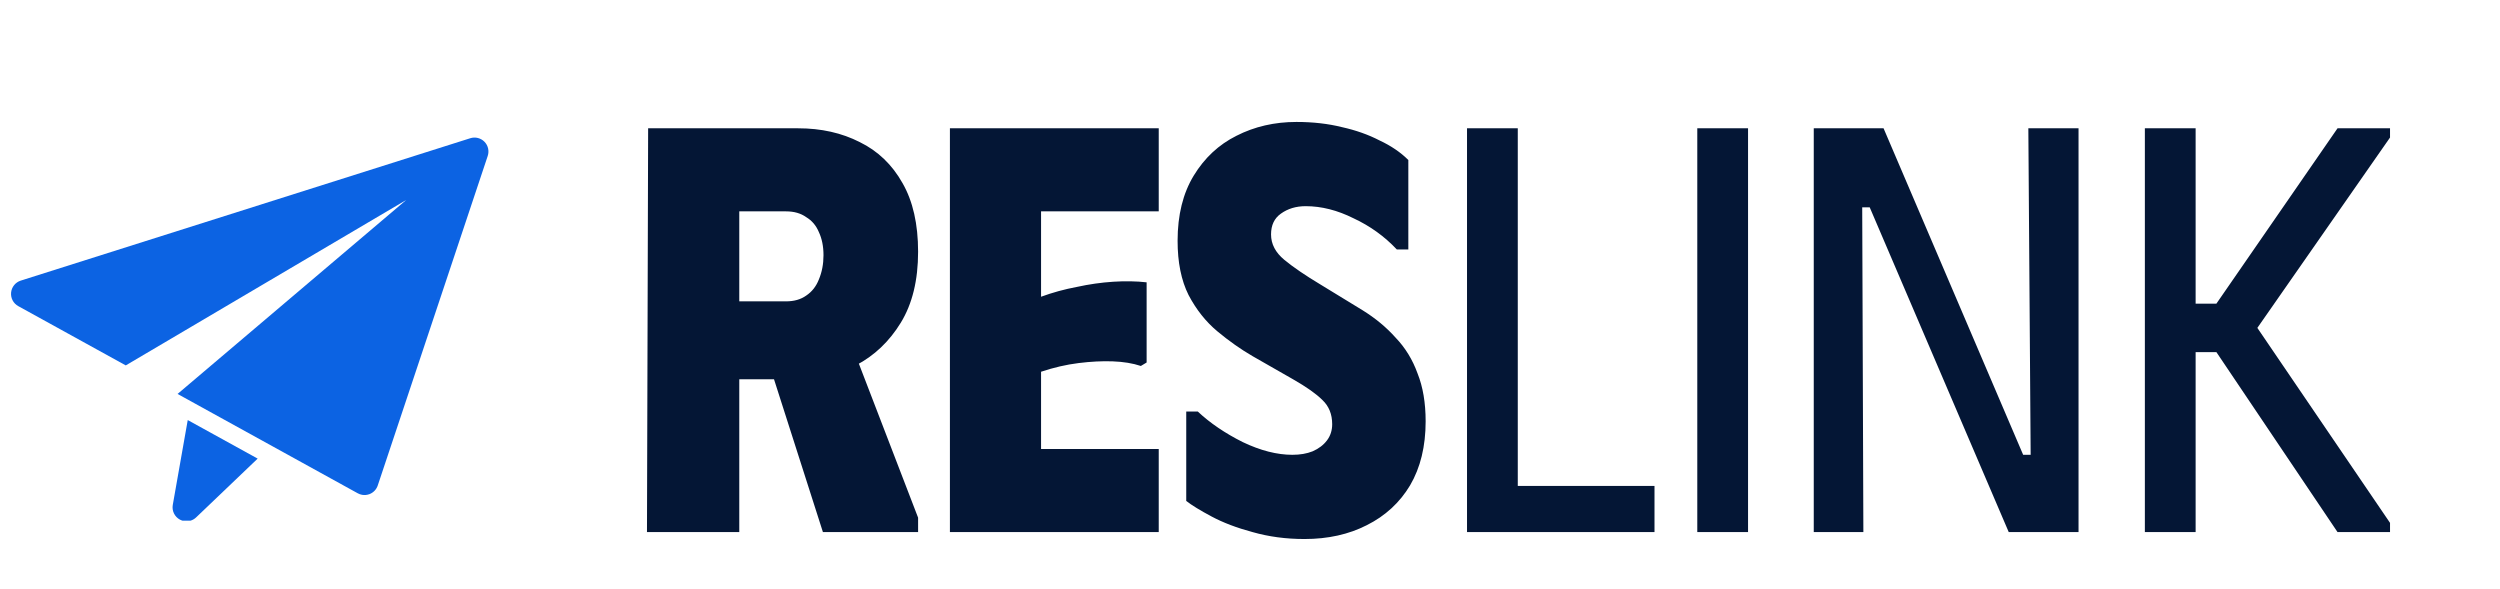
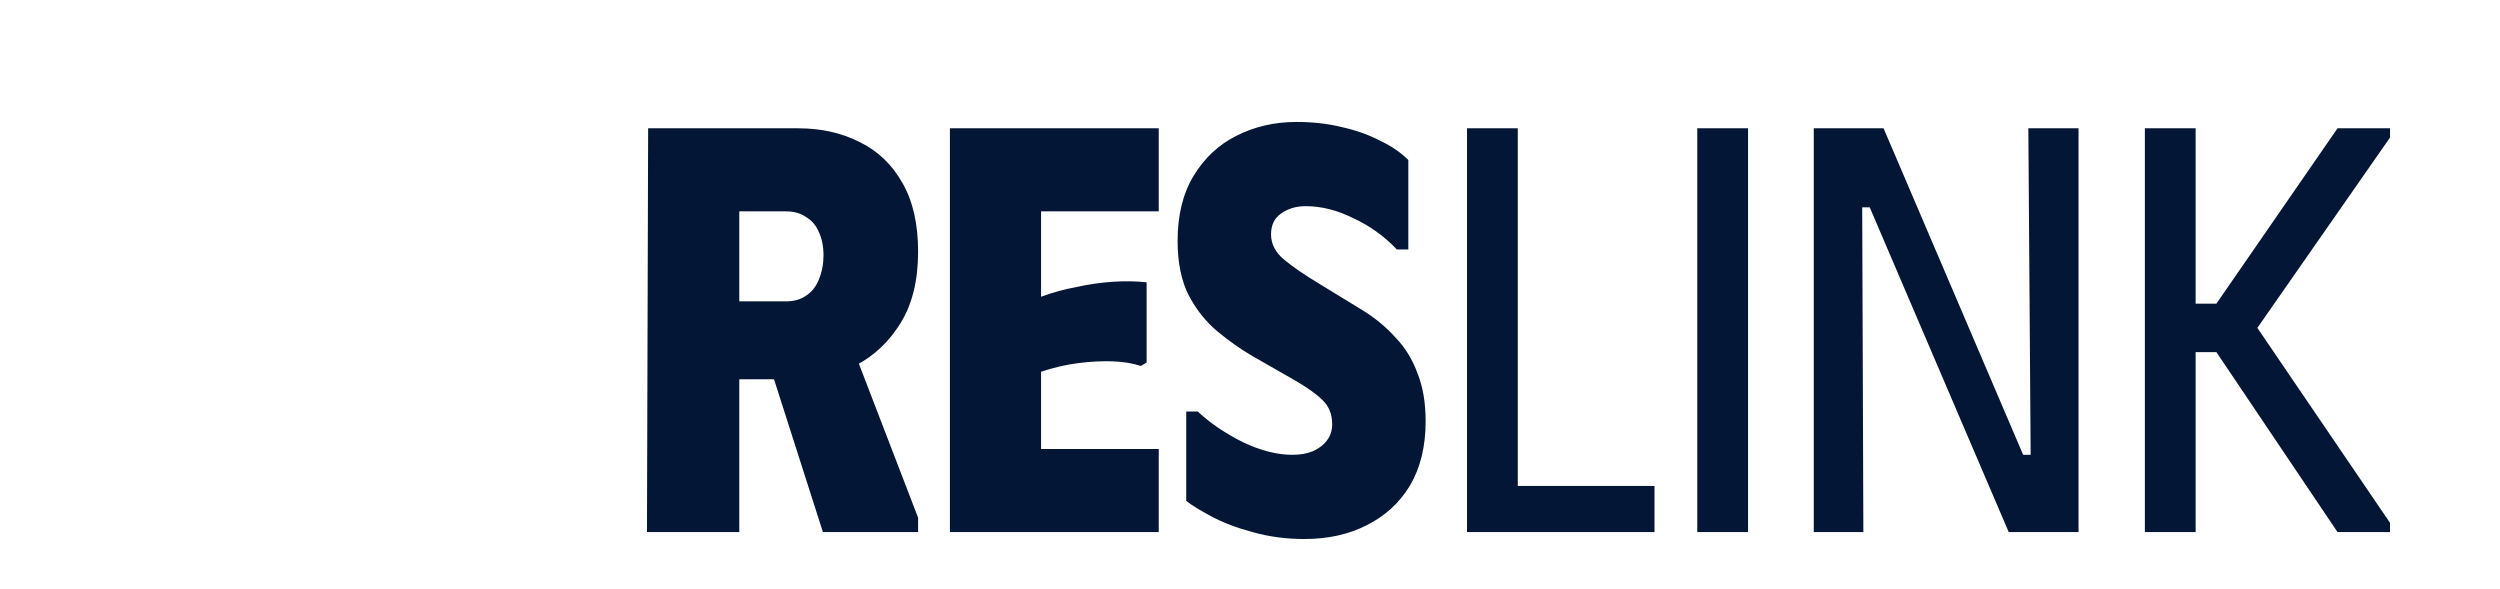
<svg xmlns="http://www.w3.org/2000/svg" width="352" height="83" viewBox="0 0 352 83" fill="none">
  <g clip-path="url(#clip0_617_7056)">
    <path d="M26.434 59.145L24.327 71.092C24.18 71.927 24.585 72.76 25.332 73.163C25.519 73.263 25.717 73.329 25.918 73.365C26.521 73.471 27.153 73.29 27.613 72.851L36.279 64.573L26.434 59.145Z" fill="#0C63E3" />
-     <path d="M68.209 19.956C67.691 19.432 66.923 19.238 66.219 19.462L2.923 39.51C2.175 39.747 1.641 40.407 1.562 41.188C1.485 41.971 1.881 42.721 2.566 43.099L17.708 51.448L57.196 28.158L25.002 55.467L50.378 69.458C50.568 69.561 50.772 69.634 50.984 69.671C51.334 69.733 51.699 69.699 52.038 69.567C52.58 69.355 53.001 68.911 53.185 68.362L68.672 21.956C68.905 21.253 68.727 20.483 68.209 19.956Z" fill="#0C63E3" />
  </g>
  <path d="M91.257 18.064H104.09V74.919H91.094L91.257 18.064ZM112.374 18.064C115.623 18.064 118.52 18.714 121.065 20.014C123.61 21.259 125.613 23.181 127.075 25.78C128.537 28.325 129.268 31.547 129.268 35.446C129.268 39.453 128.456 42.783 126.832 45.436C125.207 48.089 123.096 50.093 120.496 51.446C117.952 52.746 115.244 53.396 112.374 53.396H97.511V18.064H112.374ZM104.09 42.431H110.669C111.806 42.431 112.753 42.16 113.511 41.619C114.324 41.077 114.919 40.319 115.298 39.344C115.731 38.316 115.948 37.178 115.948 35.933C115.948 34.688 115.731 33.605 115.298 32.684C114.919 31.764 114.324 31.06 113.511 30.573C112.753 30.031 111.806 29.76 110.669 29.76H104.09V42.431ZM106.77 46.492H119.116L129.268 72.889V74.919H115.867L106.77 46.492ZM163.15 18.064V29.76H146.581V41.781C148.205 41.185 149.884 40.725 151.617 40.4C153.349 40.021 155.055 39.778 156.734 39.669C158.412 39.561 159.983 39.588 161.445 39.751V51.04L160.632 51.528C159.495 51.148 158.169 50.932 156.652 50.878C155.19 50.824 153.593 50.905 151.86 51.121C150.128 51.338 148.368 51.744 146.581 52.34V63.223H163.15V74.919H133.748V18.064H163.15ZM200.73 59.325C200.73 62.844 199.999 65.85 198.537 68.34C197.075 70.777 195.045 72.645 192.446 73.945C189.901 75.244 186.977 75.894 183.674 75.894C181.075 75.894 178.638 75.569 176.364 74.919C174.144 74.324 172.222 73.593 170.597 72.726C168.973 71.86 167.781 71.129 167.023 70.533V57.944H168.648C170.381 59.568 172.492 61.003 174.983 62.249C177.474 63.44 179.802 64.036 181.968 64.036C183.051 64.036 183.999 63.873 184.811 63.548C185.677 63.169 186.354 62.655 186.841 62.005C187.329 61.355 187.572 60.597 187.572 59.731C187.572 58.323 187.112 57.186 186.192 56.32C185.325 55.453 183.944 54.479 182.049 53.396L176.364 50.147C174.685 49.172 173.034 48.008 171.409 46.654C169.785 45.301 168.431 43.595 167.348 41.537C166.319 39.48 165.805 36.935 165.805 33.903C165.805 30.275 166.563 27.215 168.079 24.725C169.595 22.234 171.599 20.366 174.09 19.12C176.635 17.821 179.45 17.171 182.537 17.171C184.865 17.171 187.004 17.415 188.953 17.902C190.902 18.335 192.662 18.958 194.232 19.77C195.857 20.528 197.211 21.449 198.293 22.532V35.121H196.669C194.936 33.28 192.906 31.818 190.577 30.735C188.303 29.598 186.056 29.029 183.836 29.029C182.482 29.029 181.318 29.381 180.344 30.085C179.423 30.735 178.963 31.71 178.963 33.009C178.963 34.363 179.586 35.554 180.831 36.583C182.076 37.612 183.782 38.776 185.948 40.075L191.796 43.649C193.637 44.786 195.207 46.086 196.507 47.548C197.86 48.956 198.889 50.634 199.593 52.583C200.351 54.479 200.73 56.726 200.73 59.325ZM206.556 18.064H213.703V68.421H232.953V74.919H206.556V18.064ZM238.978 18.064H246.125V74.919H238.978V18.064ZM285.591 18.064H292.658V74.919H282.83L263.256 29.192H262.2L262.362 74.919H255.377V18.064H265.205L284.86 64.036H285.916L285.591 18.064ZM301.997 74.919V18.064H309.144V42.756H312.068L329.125 18.064H336.516V19.364L317.835 46.167L336.516 73.62V74.919H329.125L312.068 49.578H309.144V74.919H301.997Z" fill="#041635" />
  <defs>
    <clipPath id="clip0_617_7056">
-       <rect width="71.745" height="62.777" fill="white" transform="translate(0 10.531)" />
-     </clipPath>
+       </clipPath>
  </defs>
</svg>